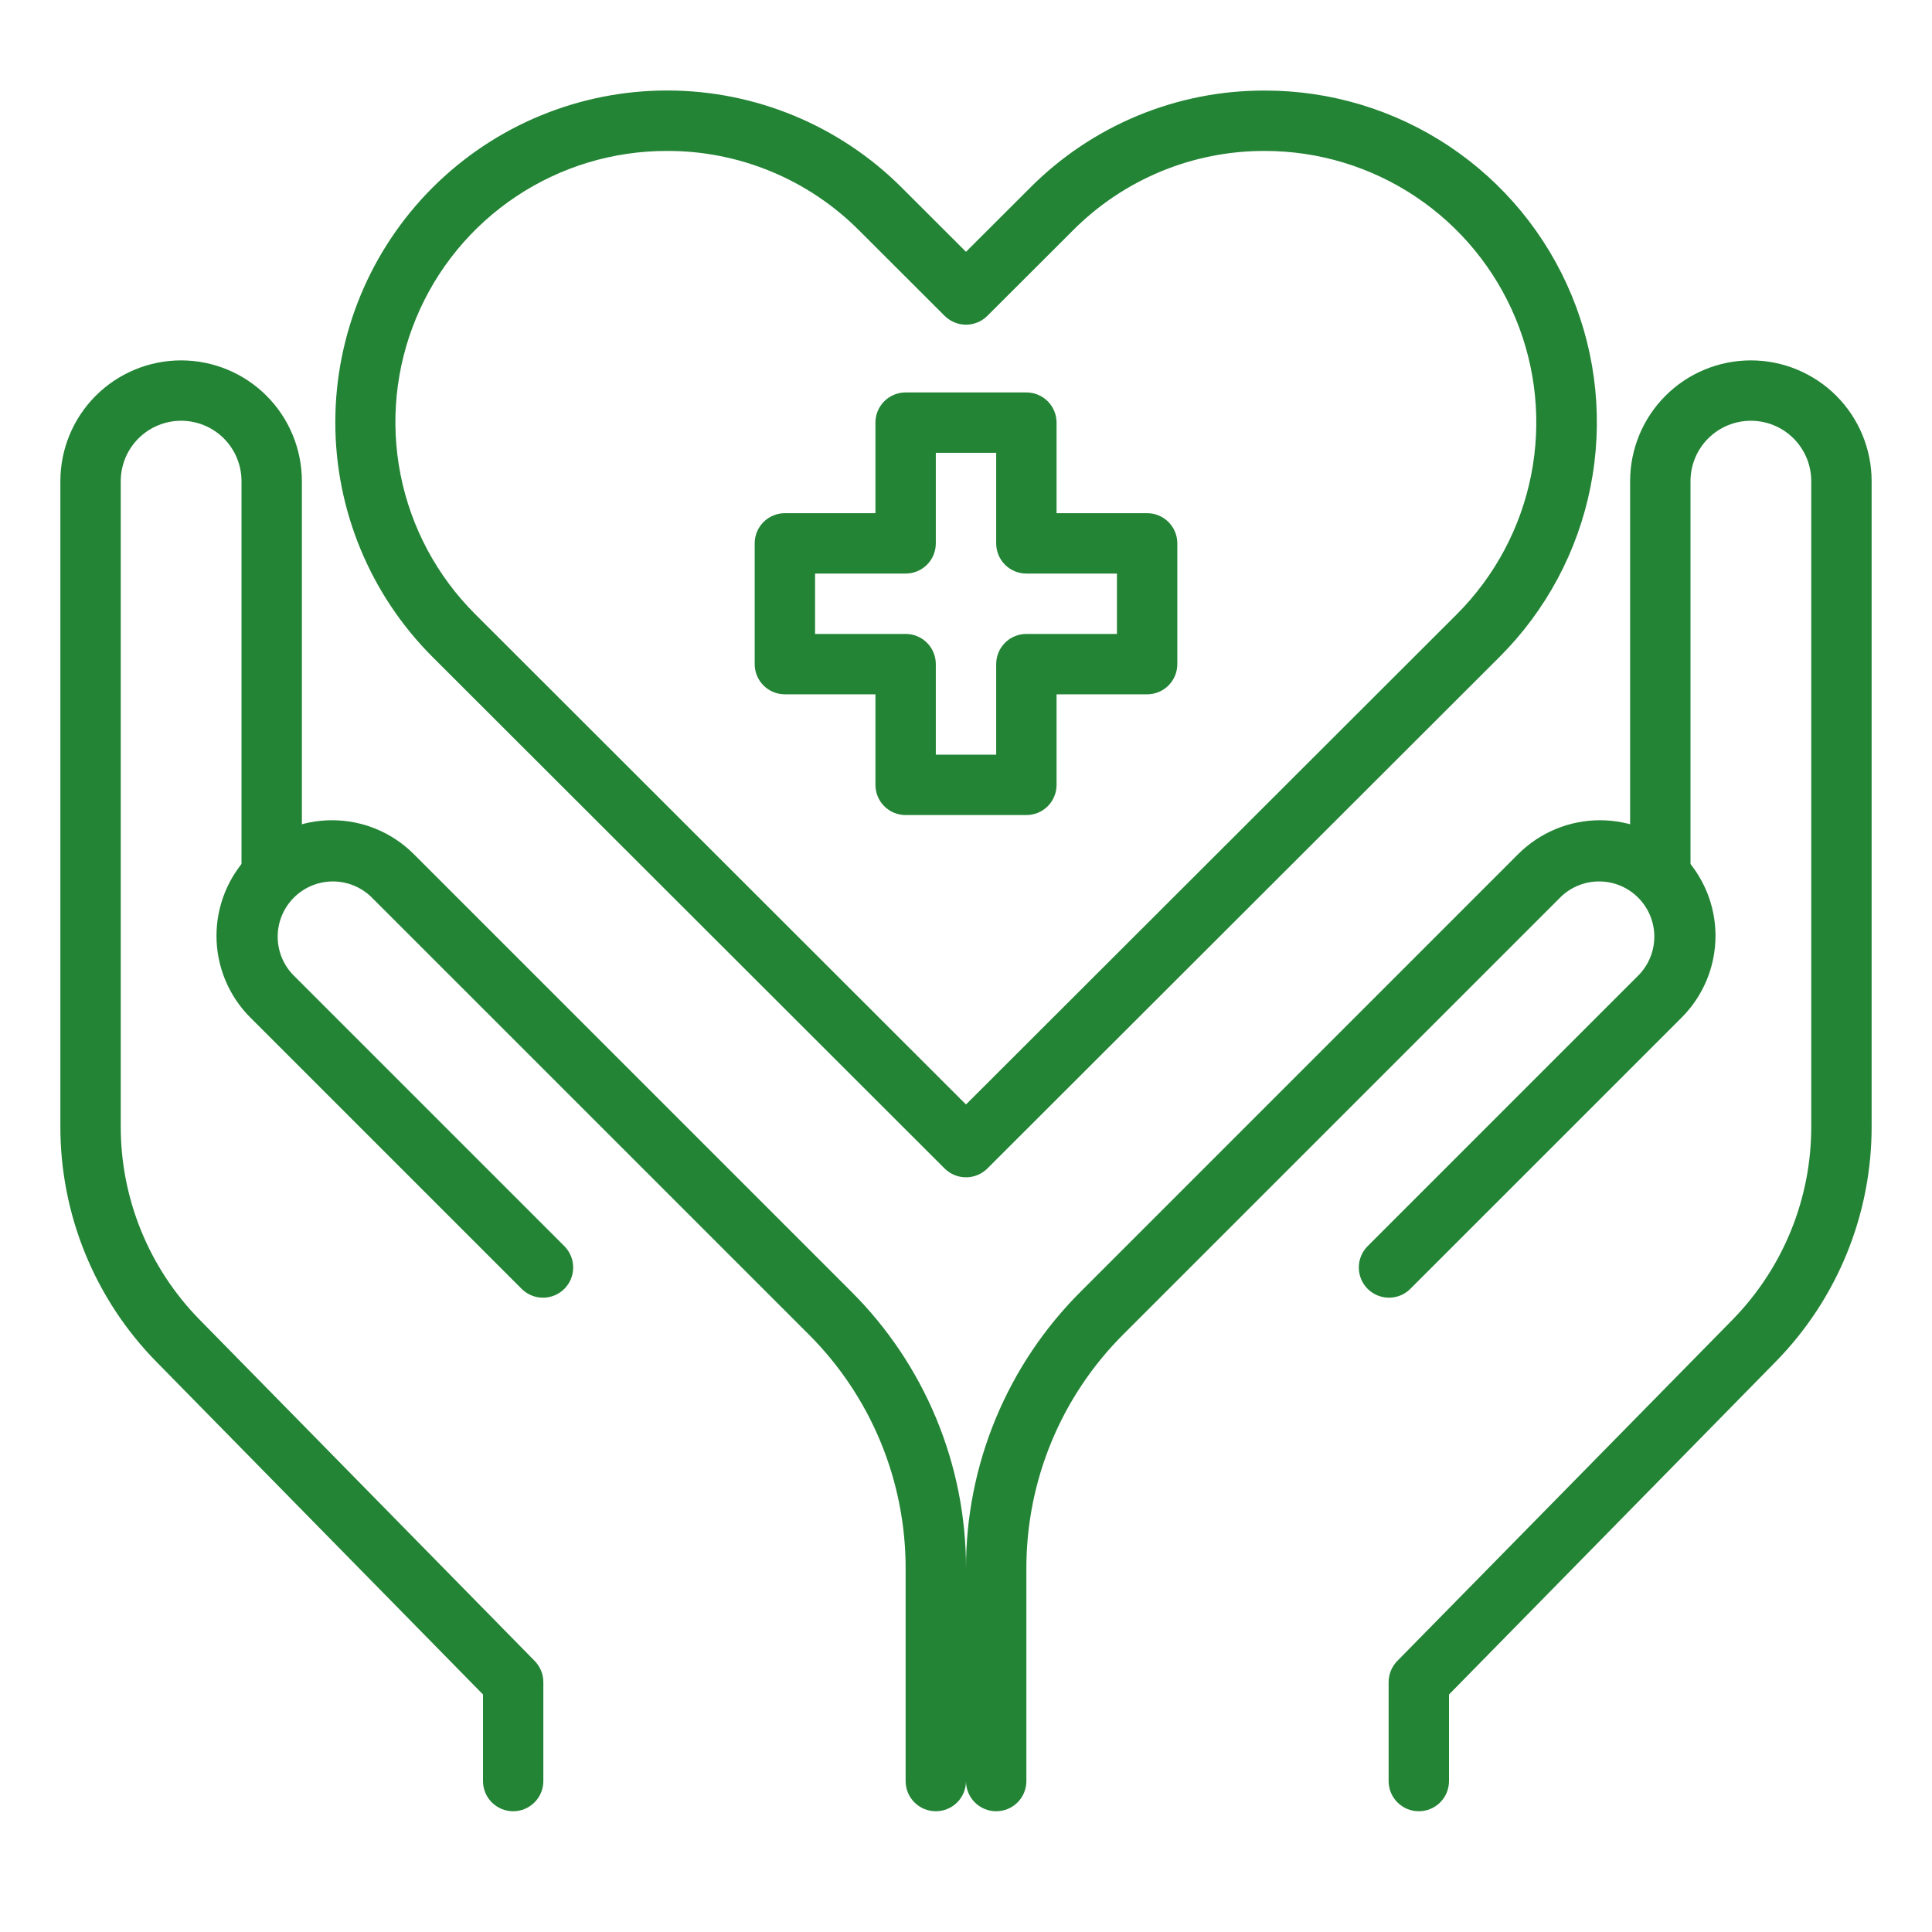
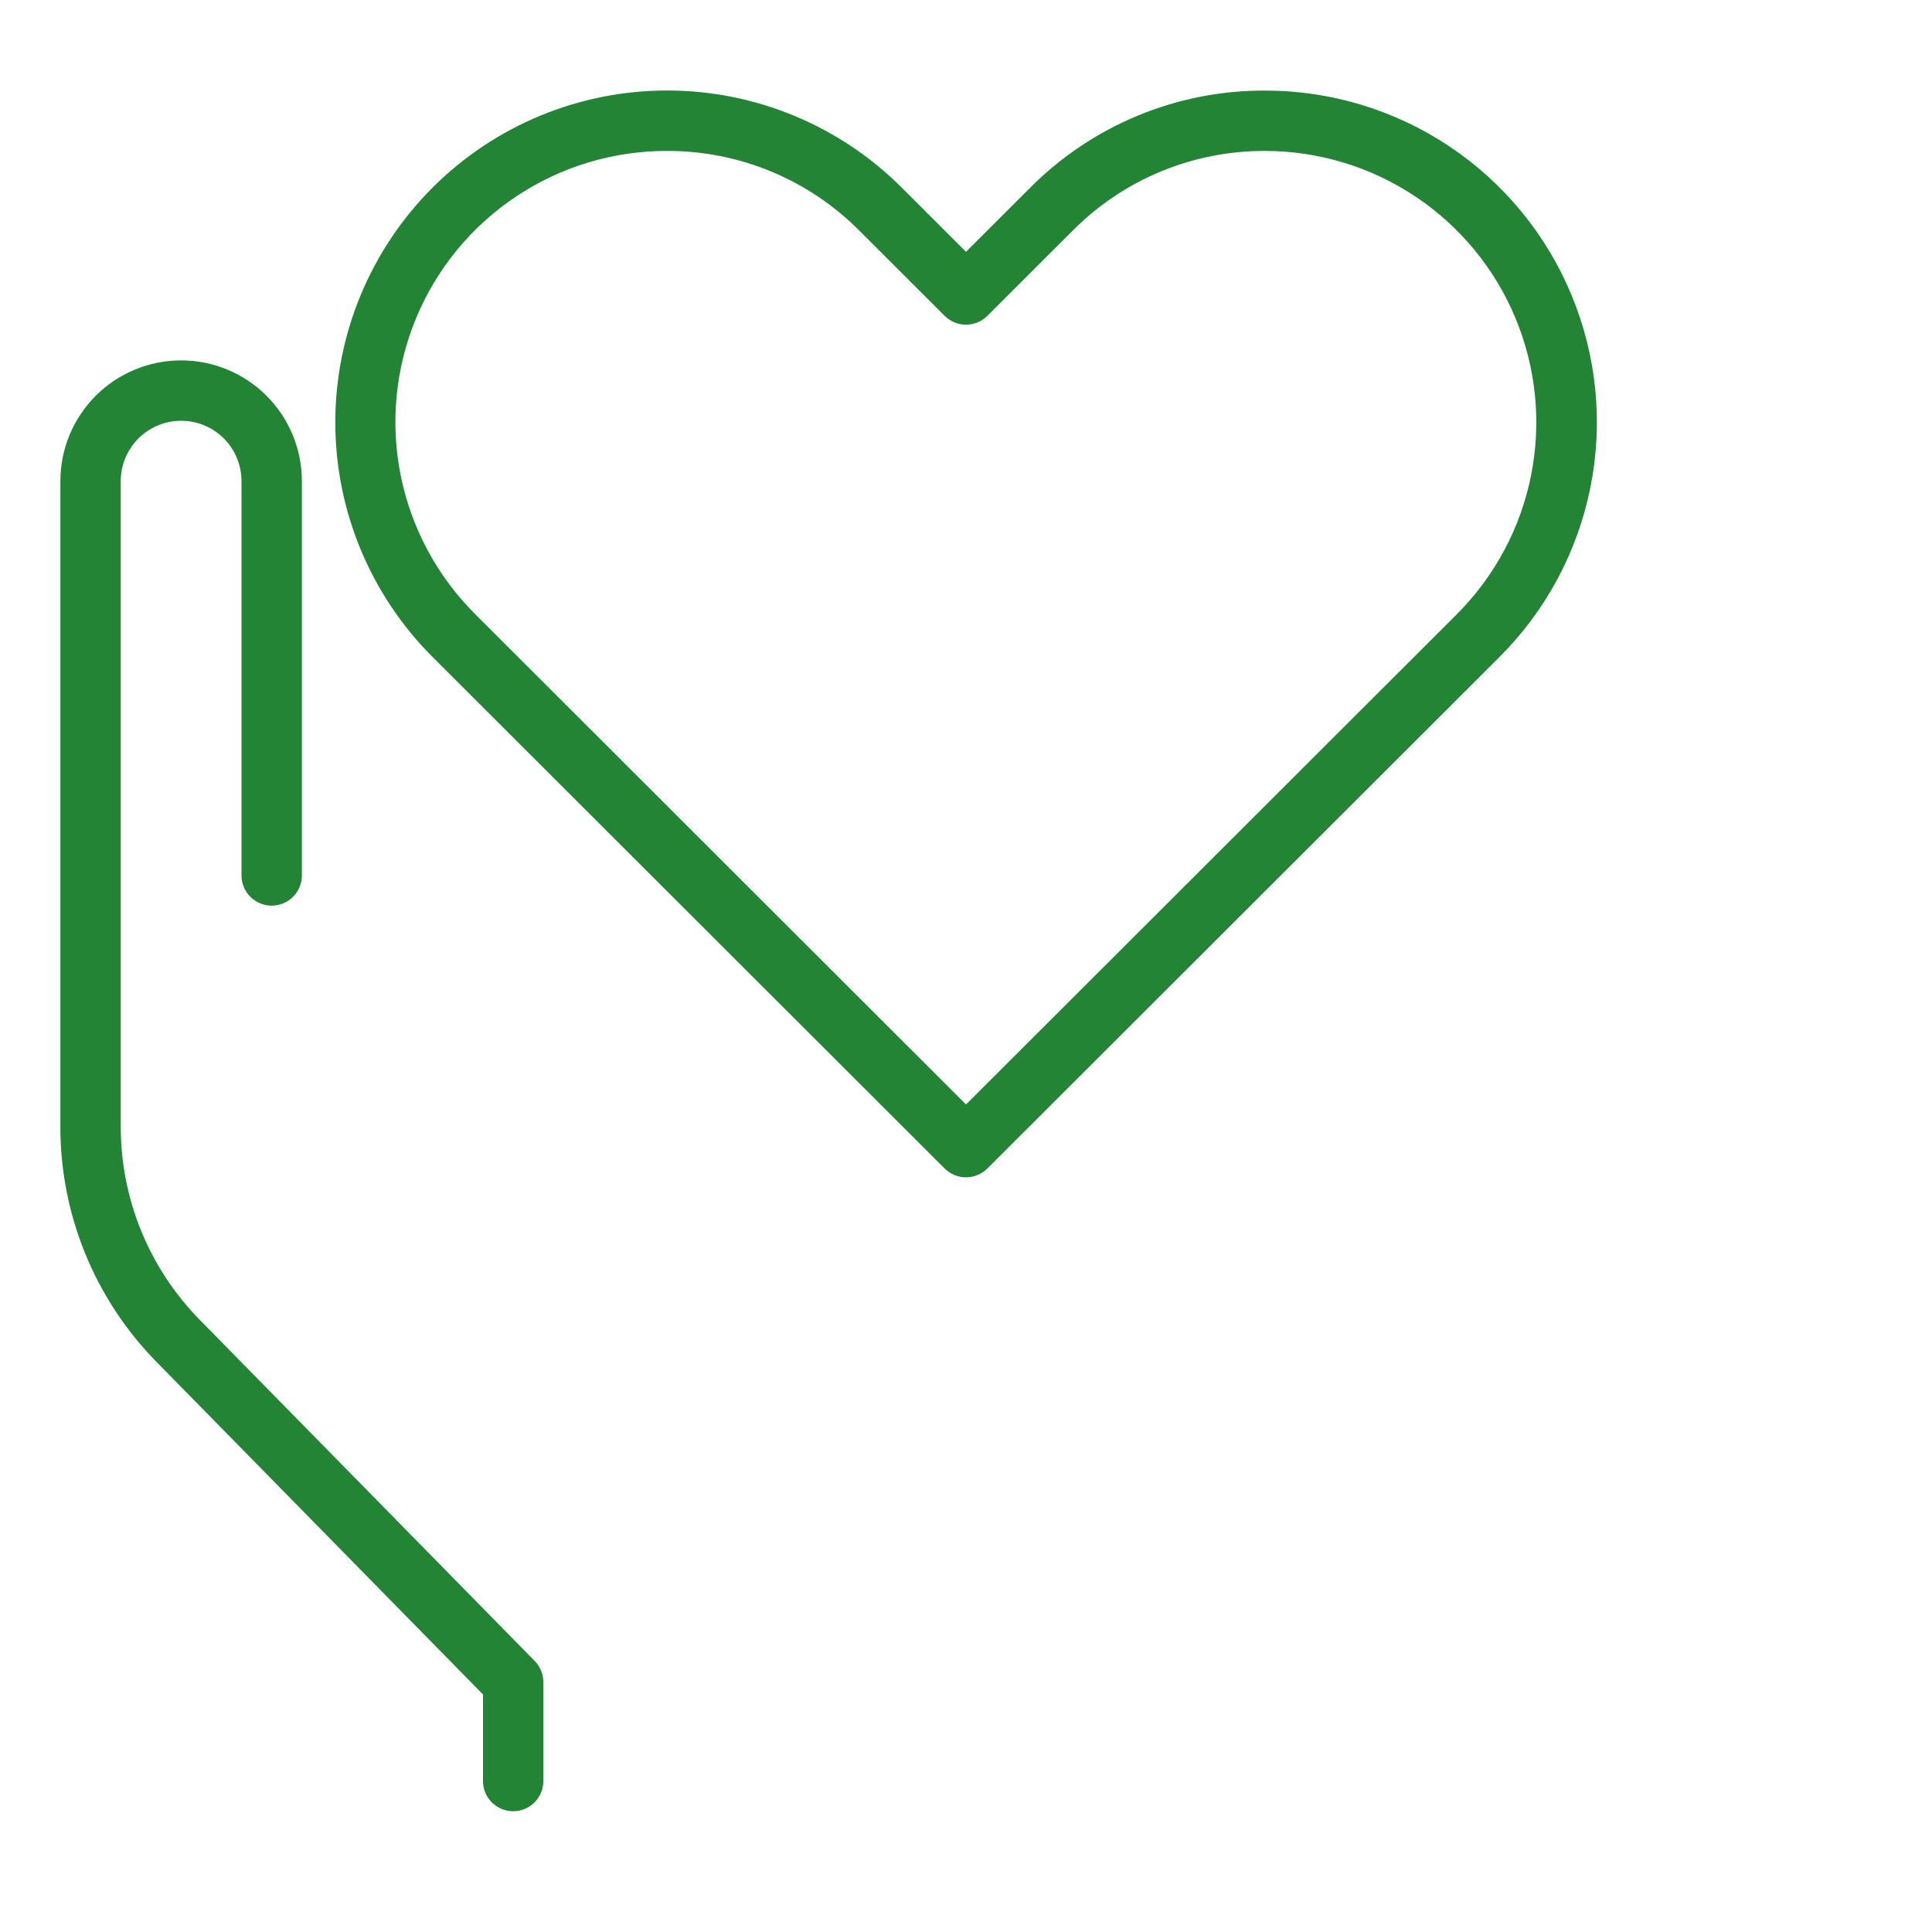
<svg xmlns="http://www.w3.org/2000/svg" width="56" height="56" viewBox="0 0 56 56" fill="none">
-   <path d="M28.875 52.5C28.643 52.5 28.42 52.408 28.256 52.244C28.092 52.08 28 51.857 28 51.625V45.474C27.996 43.98 28.289 42.5 28.861 41.119C29.433 39.738 30.273 38.485 31.332 37.431L44.006 24.756C44.318 24.445 44.687 24.198 45.093 24.03C45.5 23.862 45.935 23.775 46.375 23.775C46.815 23.775 47.251 23.862 47.657 24.03C48.063 24.198 48.433 24.445 48.744 24.756C49.055 25.067 49.301 25.437 49.47 25.843C49.638 26.249 49.725 26.685 49.725 27.125C49.725 27.565 49.638 28 49.47 28.407C49.301 28.813 49.055 29.183 48.744 29.494L40.869 37.368C40.704 37.528 40.483 37.616 40.253 37.614C40.024 37.612 39.804 37.52 39.642 37.358C39.48 37.196 39.388 36.976 39.386 36.747C39.384 36.517 39.472 36.296 39.631 36.131L47.506 28.256C47.796 27.954 47.956 27.55 47.951 27.132C47.947 26.713 47.778 26.314 47.482 26.018C47.187 25.722 46.786 25.553 46.368 25.549C45.95 25.544 45.546 25.704 45.244 25.994L32.569 38.668C31.673 39.56 30.962 40.62 30.478 41.789C29.994 42.957 29.747 44.21 29.75 45.474V51.625C29.75 51.857 29.658 52.08 29.494 52.244C29.33 52.408 29.107 52.5 28.875 52.5Z" fill="#238435" />
-   <path d="M41.125 52.5C40.893 52.5 40.67 52.408 40.506 52.244C40.342 52.08 40.25 51.857 40.25 51.625V48.758C40.25 48.529 40.34 48.309 40.5 48.145L50.213 38.258C51.688 36.756 52.51 34.732 52.5 32.627V13.946C52.5 13.482 52.316 13.037 51.987 12.708C51.659 12.38 51.214 12.196 50.75 12.196C50.286 12.196 49.841 12.38 49.513 12.708C49.184 13.037 49 13.482 49 13.946V25.375C49 25.607 48.908 25.83 48.744 25.994C48.58 26.158 48.357 26.25 48.125 26.25C47.893 26.25 47.67 26.158 47.506 25.994C47.342 25.83 47.25 25.607 47.25 25.375V13.946C47.25 13.018 47.619 12.127 48.275 11.471C48.931 10.815 49.822 10.446 50.75 10.446C51.678 10.446 52.568 10.815 53.225 11.471C53.881 12.127 54.25 13.018 54.25 13.946V32.627C54.26 35.189 53.258 37.651 51.462 39.477L42 49.116V51.625C42 51.857 41.908 52.08 41.744 52.244C41.58 52.408 41.357 52.5 41.125 52.5ZM27.125 52.5C26.893 52.5 26.67 52.408 26.506 52.244C26.342 52.08 26.25 51.857 26.25 51.625V45.475C26.253 44.21 26.006 42.957 25.522 41.789C25.038 40.621 24.327 39.56 23.431 38.668L10.756 25.994C10.454 25.704 10.05 25.545 9.632 25.549C9.214 25.554 8.813 25.722 8.518 26.018C8.222 26.314 8.053 26.714 8.049 27.132C8.044 27.551 8.204 27.954 8.494 28.256L16.369 36.131C16.528 36.297 16.616 36.517 16.614 36.747C16.612 36.976 16.52 37.196 16.358 37.358C16.196 37.52 15.976 37.612 15.747 37.614C15.517 37.616 15.296 37.528 15.131 37.369L7.256 29.494C6.628 28.866 6.275 28.014 6.275 27.125C6.275 26.237 6.628 25.385 7.256 24.756C7.884 24.128 8.736 23.775 9.625 23.775C10.513 23.775 11.365 24.128 11.993 24.756L24.668 37.431C25.727 38.485 26.567 39.738 27.139 41.119C27.711 42.5 28.004 43.98 28 45.475V51.625C28 51.857 27.908 52.08 27.744 52.244C27.579 52.408 27.357 52.5 27.125 52.5Z" fill="#238435" />
  <path d="M14.875 52.5C14.643 52.5 14.421 52.408 14.256 52.244C14.092 52.08 14 51.857 14 51.625V49.115L4.538 39.477C2.742 37.651 1.74 35.189 1.75 32.627V13.946C1.75 13.018 2.119 12.127 2.775 11.471C3.432 10.815 4.322 10.446 5.25 10.446C6.178 10.446 7.069 10.815 7.725 11.471C8.381 12.127 8.75 13.018 8.75 13.946V25.375C8.75 25.607 8.658 25.83 8.494 25.994C8.33 26.158 8.107 26.25 7.875 26.25C7.643 26.25 7.42 26.158 7.256 25.994C7.092 25.83 7 25.607 7 25.375V13.946C7 13.482 6.816 13.037 6.488 12.708C6.159 12.38 5.714 12.196 5.25 12.196C4.786 12.196 4.341 12.38 4.013 12.708C3.684 13.037 3.5 13.482 3.5 13.946V32.627C3.491 34.73 4.313 36.752 5.786 38.252L15.499 48.144C15.659 48.308 15.749 48.528 15.749 48.757V51.625C15.749 51.857 15.657 52.079 15.493 52.243C15.329 52.407 15.107 52.5 14.875 52.5ZM28 34.125C27.768 34.125 27.546 34.033 27.381 33.87L12.533 19.038C10.73 17.233 9.718 14.787 9.719 12.236C9.721 9.685 10.735 7.239 12.54 5.436C14.345 3.633 16.792 2.621 19.343 2.623C21.894 2.624 24.34 3.639 26.142 5.443L28 7.299L29.858 5.443C30.749 4.547 31.81 3.836 32.978 3.352C34.146 2.868 35.398 2.621 36.663 2.625C38.565 2.623 40.426 3.185 42.008 4.241C43.591 5.297 44.825 6.799 45.553 8.557C46.282 10.314 46.473 12.249 46.101 14.115C45.73 15.981 44.813 17.695 43.467 19.039L28.619 33.87C28.454 34.033 28.232 34.125 28 34.125ZM19.338 4.375C17.781 4.371 16.258 4.83 14.963 5.693C13.667 6.556 12.657 7.784 12.061 9.222C11.464 10.66 11.308 12.242 11.612 13.769C11.916 15.295 12.667 16.697 13.769 17.797L28 32.014L42.23 17.801C43.329 16.7 44.078 15.298 44.38 13.773C44.683 12.247 44.526 10.665 43.93 9.229C43.334 7.792 42.326 6.564 41.032 5.7C39.739 4.836 38.218 4.375 36.663 4.375C35.628 4.372 34.603 4.574 33.648 4.97C32.692 5.366 31.825 5.948 31.096 6.682L28.619 9.155C28.455 9.319 28.232 9.411 28 9.411C27.768 9.411 27.546 9.319 27.381 9.155L24.905 6.682C24.176 5.949 23.308 5.367 22.352 4.971C21.397 4.575 20.372 4.372 19.338 4.375Z" fill="#238435" />
-   <path d="M29.75 23.625H26.25C26.018 23.625 25.795 23.533 25.631 23.369C25.467 23.205 25.375 22.982 25.375 22.75V20.125H22.75C22.518 20.125 22.295 20.033 22.131 19.869C21.967 19.705 21.875 19.482 21.875 19.25V15.75C21.875 15.518 21.967 15.295 22.131 15.131C22.295 14.967 22.518 14.875 22.75 14.875H25.375V12.25C25.375 12.018 25.467 11.795 25.631 11.631C25.795 11.467 26.018 11.375 26.25 11.375H29.75C29.982 11.375 30.205 11.467 30.369 11.631C30.533 11.795 30.625 12.018 30.625 12.25V14.875H33.25C33.482 14.875 33.705 14.967 33.869 15.131C34.033 15.295 34.125 15.518 34.125 15.75V19.25C34.125 19.482 34.033 19.705 33.869 19.869C33.705 20.033 33.482 20.125 33.25 20.125H30.625V22.75C30.625 22.982 30.533 23.205 30.369 23.369C30.205 23.533 29.982 23.625 29.75 23.625ZM27.125 21.875H28.875V19.25C28.875 19.018 28.967 18.795 29.131 18.631C29.295 18.467 29.518 18.375 29.75 18.375H32.375V16.625H29.75C29.518 16.625 29.295 16.533 29.131 16.369C28.967 16.205 28.875 15.982 28.875 15.75V13.125H27.125V15.75C27.125 15.982 27.033 16.205 26.869 16.369C26.705 16.533 26.482 16.625 26.25 16.625H23.625V18.375H26.25C26.482 18.375 26.705 18.467 26.869 18.631C27.033 18.795 27.125 19.018 27.125 19.25V21.875Z" fill="#238435" />
</svg>